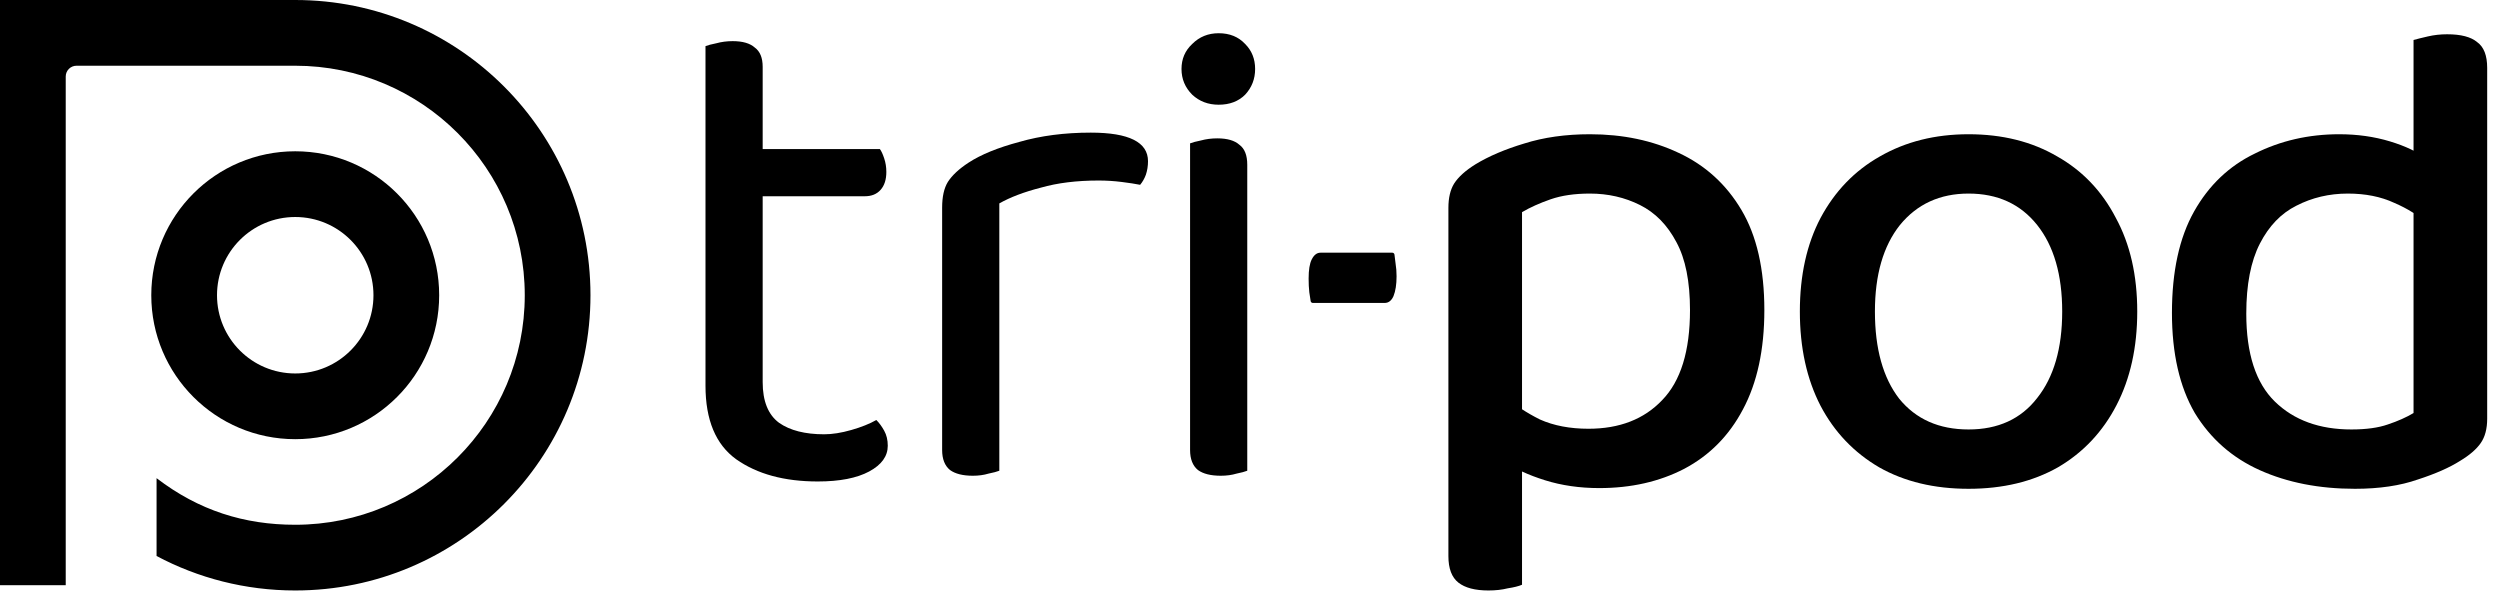
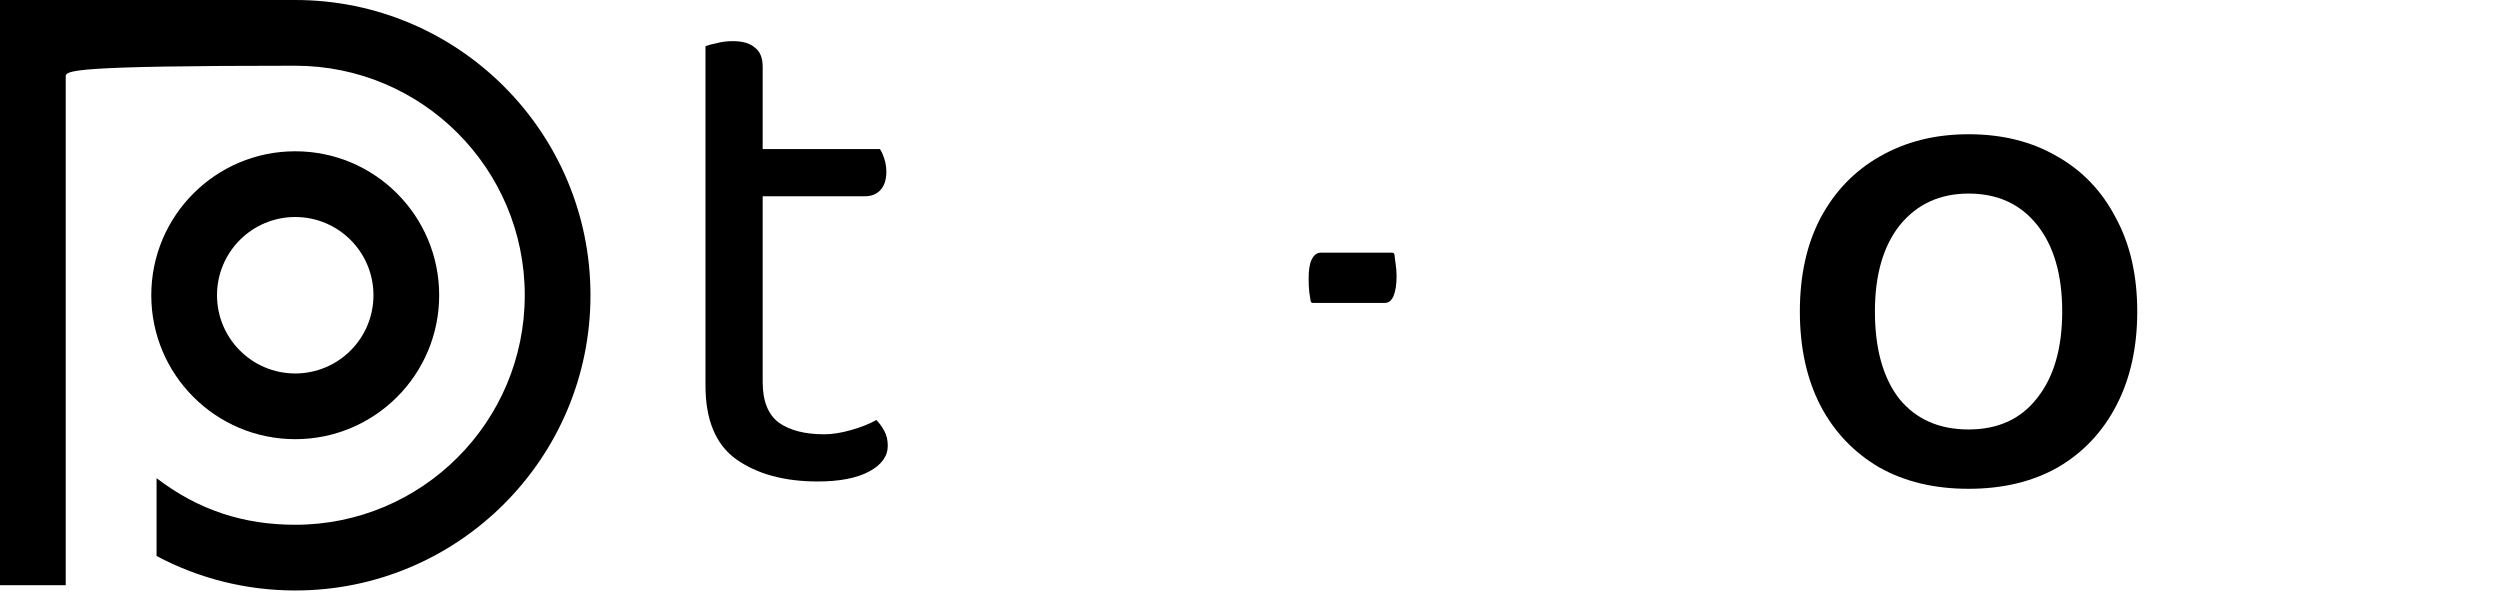
<svg xmlns="http://www.w3.org/2000/svg" width="158px" height="38px" viewBox="0 0 158 38" version="1.1">
  <title>download</title>
  <g id="Page-1" stroke="none" stroke-width="1" fill="none" fill-rule="evenodd">
    <g id="download" transform="translate(0, 0)" fill="#000000" fill-rule="nonzero">
-       <path d="M18.659,0 C28.965,0 37.318,8.354 37.318,18.659 C37.318,28.964 28.965,37.318 18.659,37.318 C15.497,37.318 12.508,36.53 9.895,35.139 L9.895,30.22 C12.57,32.266 15.437,33.165 18.659,33.165 C26.67,33.165 33.165,26.67 33.165,18.659 C33.165,10.648 26.67,4.154 18.659,4.154 L4.835,4.154 C4.459,4.154 4.154,4.459 4.154,4.835 L4.154,36.984 L0,36.984 L0,0 L18.659,0 Z" id="YFxwmDcrS" />
+       <path d="M18.659,0 C28.965,0 37.318,8.354 37.318,18.659 C37.318,28.964 28.965,37.318 18.659,37.318 C15.497,37.318 12.508,36.53 9.895,35.139 L9.895,30.22 C12.57,32.266 15.437,33.165 18.659,33.165 C26.67,33.165 33.165,26.67 33.165,18.659 C33.165,10.648 26.67,4.154 18.659,4.154 C4.459,4.154 4.154,4.459 4.154,4.835 L4.154,36.984 L0,36.984 L0,0 L18.659,0 Z" id="YFxwmDcrS" />
      <path d="M9.561,18.659 C9.561,13.634 13.634,9.561 18.659,9.561 C23.683,9.561 27.756,13.634 27.756,18.659 C27.756,23.683 23.683,27.756 18.659,27.756 C13.634,27.756 9.561,23.683 9.561,18.659 Z M18.659,13.715 C15.928,13.715 13.715,15.928 13.715,18.659 C13.715,21.389 15.928,23.603 18.659,23.603 C21.389,23.603 23.603,21.389 23.603,18.659 C23.603,15.928 21.389,13.715 18.659,13.715 Z" id="PINIQzrlS" />
-       <path d="M74.671,4.359 C74.671,3.726 74.897,3.199 75.349,2.778 C75.8,2.326 76.358,2.1 77.02,2.1 C77.713,2.1 78.27,2.326 78.692,2.778 C79.113,3.199 79.324,3.726 79.324,4.359 C79.324,4.991 79.113,5.533 78.692,5.985 C78.27,6.407 77.713,6.618 77.02,6.618 C76.358,6.618 75.8,6.407 75.349,5.985 C74.897,5.533 74.671,4.991 74.671,4.359 Z M75.213,17.915 L78.827,17.915 L78.827,29.751 C78.677,29.811 78.451,29.871 78.15,29.932 C77.848,30.022 77.517,30.067 77.156,30.067 C76.523,30.067 76.041,29.947 75.71,29.706 C75.379,29.435 75.213,29.013 75.213,28.441 L75.213,17.915 Z M78.827,19.677 L75.213,19.677 L75.213,9.06 C75.364,9 75.59,8.94 75.891,8.879 C76.222,8.789 76.568,8.744 76.93,8.744 C77.562,8.744 78.029,8.879 78.33,9.15 C78.662,9.391 78.827,9.813 78.827,10.415 L78.827,19.677 Z" id="U4SRqrY27" />
-       <path d="M63.157,12.855 L63.157,19.992 L59.543,19.992 L59.543,13.126 C59.543,12.433 59.663,11.891 59.904,11.499 C60.175,11.078 60.612,10.671 61.214,10.279 C61.998,9.767 63.067,9.331 64.422,8.969 C65.777,8.578 67.283,8.382 68.94,8.382 C71.349,8.382 72.554,8.984 72.554,10.189 C72.554,10.49 72.509,10.776 72.418,11.047 C72.328,11.288 72.208,11.499 72.057,11.68 C71.756,11.62 71.364,11.559 70.882,11.499 C70.4,11.439 69.919,11.409 69.437,11.409 C68.051,11.409 66.831,11.559 65.777,11.861 C64.723,12.132 63.85,12.463 63.157,12.855 Z M59.543,17.914 L63.157,18.456 L63.157,29.751 C63.006,29.811 62.781,29.871 62.479,29.931 C62.178,30.022 61.847,30.067 61.486,30.067 C60.853,30.067 60.371,29.946 60.04,29.705 C59.709,29.434 59.543,29.013 59.543,28.441 L59.543,17.914 Z" id="sUhqsFtze" />
      <path d="M44.587,17.915 L48.201,17.915 L48.201,24.149 C48.201,25.354 48.548,26.212 49.24,26.724 C49.933,27.206 50.882,27.447 52.086,27.447 C52.598,27.447 53.171,27.357 53.803,27.176 C54.436,26.995 54.963,26.785 55.384,26.544 C55.565,26.724 55.731,26.95 55.881,27.221 C56.032,27.492 56.107,27.809 56.107,28.17 C56.107,28.833 55.716,29.375 54.933,29.797 C54.149,30.218 53.065,30.429 51.68,30.429 C49.572,30.429 47.855,29.962 46.53,29.028 C45.235,28.095 44.587,26.544 44.587,24.375 L44.587,17.915 Z M46.439,12.403 L46.439,9.422 L55.61,9.422 C55.701,9.542 55.791,9.738 55.881,10.009 C55.972,10.28 56.017,10.566 56.017,10.867 C56.017,11.349 55.896,11.726 55.655,11.997 C55.414,12.268 55.083,12.403 54.662,12.403 L46.439,12.403 Z M48.201,19.27 L44.587,19.27 L44.587,2.916 C44.738,2.856 44.964,2.796 45.265,2.736 C45.596,2.645 45.942,2.6 46.304,2.6 C46.936,2.6 47.403,2.736 47.704,3.007 C48.036,3.248 48.201,3.654 48.201,4.226 L48.201,19.27 Z" id="g0cXLgKPx" />
      <path d="M87.513,19.146 L82.97,19.146 C82.904,19.146 82.846,19.098 82.834,19.033 C82.8,18.846 82.772,18.659 82.748,18.472 C82.719,18.216 82.705,17.927 82.705,17.606 C82.705,17.061 82.769,16.66 82.898,16.403 C83.041,16.114 83.227,15.97 83.455,15.97 L87.993,15.97 C88.062,15.97 88.121,16.021 88.13,16.089 C88.153,16.253 88.176,16.438 88.199,16.644 C88.242,16.9 88.263,17.173 88.263,17.462 C88.263,17.975 88.199,18.392 88.07,18.713 C87.942,19.002 87.756,19.146 87.513,19.146 Z" id="QkzKa8Ofm" />
-       <path d="M152.536,26.103 L152.536,11.42 L157.19,11.42 L157.19,26.464 C157.19,27.097 157.055,27.609 156.783,28 C156.512,28.392 156.075,28.768 155.473,29.13 C154.811,29.551 153.922,29.943 152.808,30.304 C151.693,30.696 150.369,30.892 148.832,30.892 C146.573,30.892 144.57,30.5 142.824,29.717 C141.077,28.934 139.707,27.729 138.713,26.103 C137.749,24.446 137.267,22.338 137.267,19.778 C137.267,17.158 137.734,15.02 138.667,13.363 C139.601,11.707 140.881,10.487 142.508,9.704 C144.134,8.891 145.911,8.484 147.838,8.484 C148.983,8.484 150.052,8.635 151.045,8.936 C152.039,9.237 152.823,9.613 153.395,10.065 L153.395,14.131 C152.853,13.619 152.16,13.182 151.317,12.821 C150.474,12.429 149.495,12.234 148.381,12.234 C147.206,12.234 146.122,12.49 145.128,13.002 C144.164,13.484 143.396,14.282 142.824,15.396 C142.251,16.51 141.965,17.986 141.965,19.823 C141.965,22.353 142.568,24.205 143.772,25.38 C144.977,26.555 146.588,27.142 148.606,27.142 C149.54,27.142 150.308,27.037 150.91,26.826 C151.542,26.615 152.085,26.374 152.536,26.103 Z M157.19,12.459 L152.536,12.459 L152.536,2.527 C152.747,2.467 153.049,2.392 153.44,2.302 C153.832,2.211 154.238,2.166 154.66,2.166 C155.534,2.166 156.166,2.332 156.558,2.663 C156.979,2.964 157.19,3.506 157.19,4.289 L157.19,12.459 Z" id="iqbnaz5EE" />
      <path d="M135.074,19.688 C135.074,21.947 134.638,23.919 133.764,25.606 C132.891,27.293 131.656,28.603 130.06,29.536 C128.463,30.44 126.581,30.892 124.413,30.892 C122.244,30.892 120.362,30.44 118.765,29.536 C117.169,28.603 115.934,27.308 115.061,25.651 C114.188,23.965 113.751,21.977 113.751,19.688 C113.751,17.399 114.188,15.426 115.061,13.77 C115.964,12.083 117.214,10.788 118.811,9.885 C120.437,8.951 122.304,8.484 124.413,8.484 C126.551,8.484 128.418,8.951 130.014,9.885 C131.611,10.788 132.846,12.083 133.72,13.77 C134.623,15.426 135.074,17.399 135.074,19.688 Z M124.413,12.234 C122.606,12.234 121.16,12.896 120.076,14.221 C119.022,15.547 118.495,17.369 118.495,19.688 C118.495,22.037 119.006,23.874 120.03,25.199 C121.085,26.494 122.545,27.142 124.413,27.142 C126.28,27.142 127.726,26.479 128.75,25.154 C129.804,23.829 130.331,22.007 130.331,19.688 C130.331,17.369 129.804,15.547 128.75,14.221 C127.696,12.896 126.25,12.234 124.413,12.234 Z" id="lnSRK6Cl5" />
-       <path d="M101.071,30.847 C99.836,30.847 98.692,30.681 97.637,30.35 C96.583,30.018 95.77,29.642 95.198,29.22 L95.198,25.109 C95.77,25.621 96.478,26.088 97.321,26.51 C98.195,26.901 99.219,27.097 100.393,27.097 C102.351,27.097 103.902,26.495 105.047,25.29 C106.222,24.085 106.808,22.188 106.808,19.598 C106.808,17.79 106.522,16.36 105.95,15.306 C105.378,14.221 104.61,13.438 103.646,12.957 C102.683,12.475 101.629,12.234 100.484,12.234 C99.52,12.234 98.692,12.354 97.999,12.595 C97.307,12.836 96.704,13.107 96.192,13.408 L96.192,28 L91.539,28 L91.539,13.137 C91.539,12.505 91.659,11.993 91.901,11.601 C92.171,11.18 92.623,10.773 93.255,10.381 C94.098,9.869 95.122,9.433 96.327,9.071 C97.562,8.68 98.947,8.484 100.484,8.484 C102.562,8.484 104.429,8.876 106.086,9.659 C107.772,10.442 109.097,11.646 110.061,13.273 C111.025,14.899 111.507,17.007 111.507,19.598 C111.507,22.097 111.055,24.19 110.152,25.877 C109.278,27.534 108.043,28.783 106.447,29.627 C104.881,30.44 103.089,30.847 101.071,30.847 Z M96.192,26.645 L96.192,36.956 C95.981,37.047 95.68,37.122 95.289,37.182 C94.927,37.273 94.52,37.318 94.068,37.318 C93.225,37.318 92.593,37.152 92.171,36.821 C91.75,36.49 91.539,35.932 91.539,35.149 L91.539,26.555 L96.192,26.645 Z" id="cbvpkPpqH" />
    </g>
  </g>
</svg>